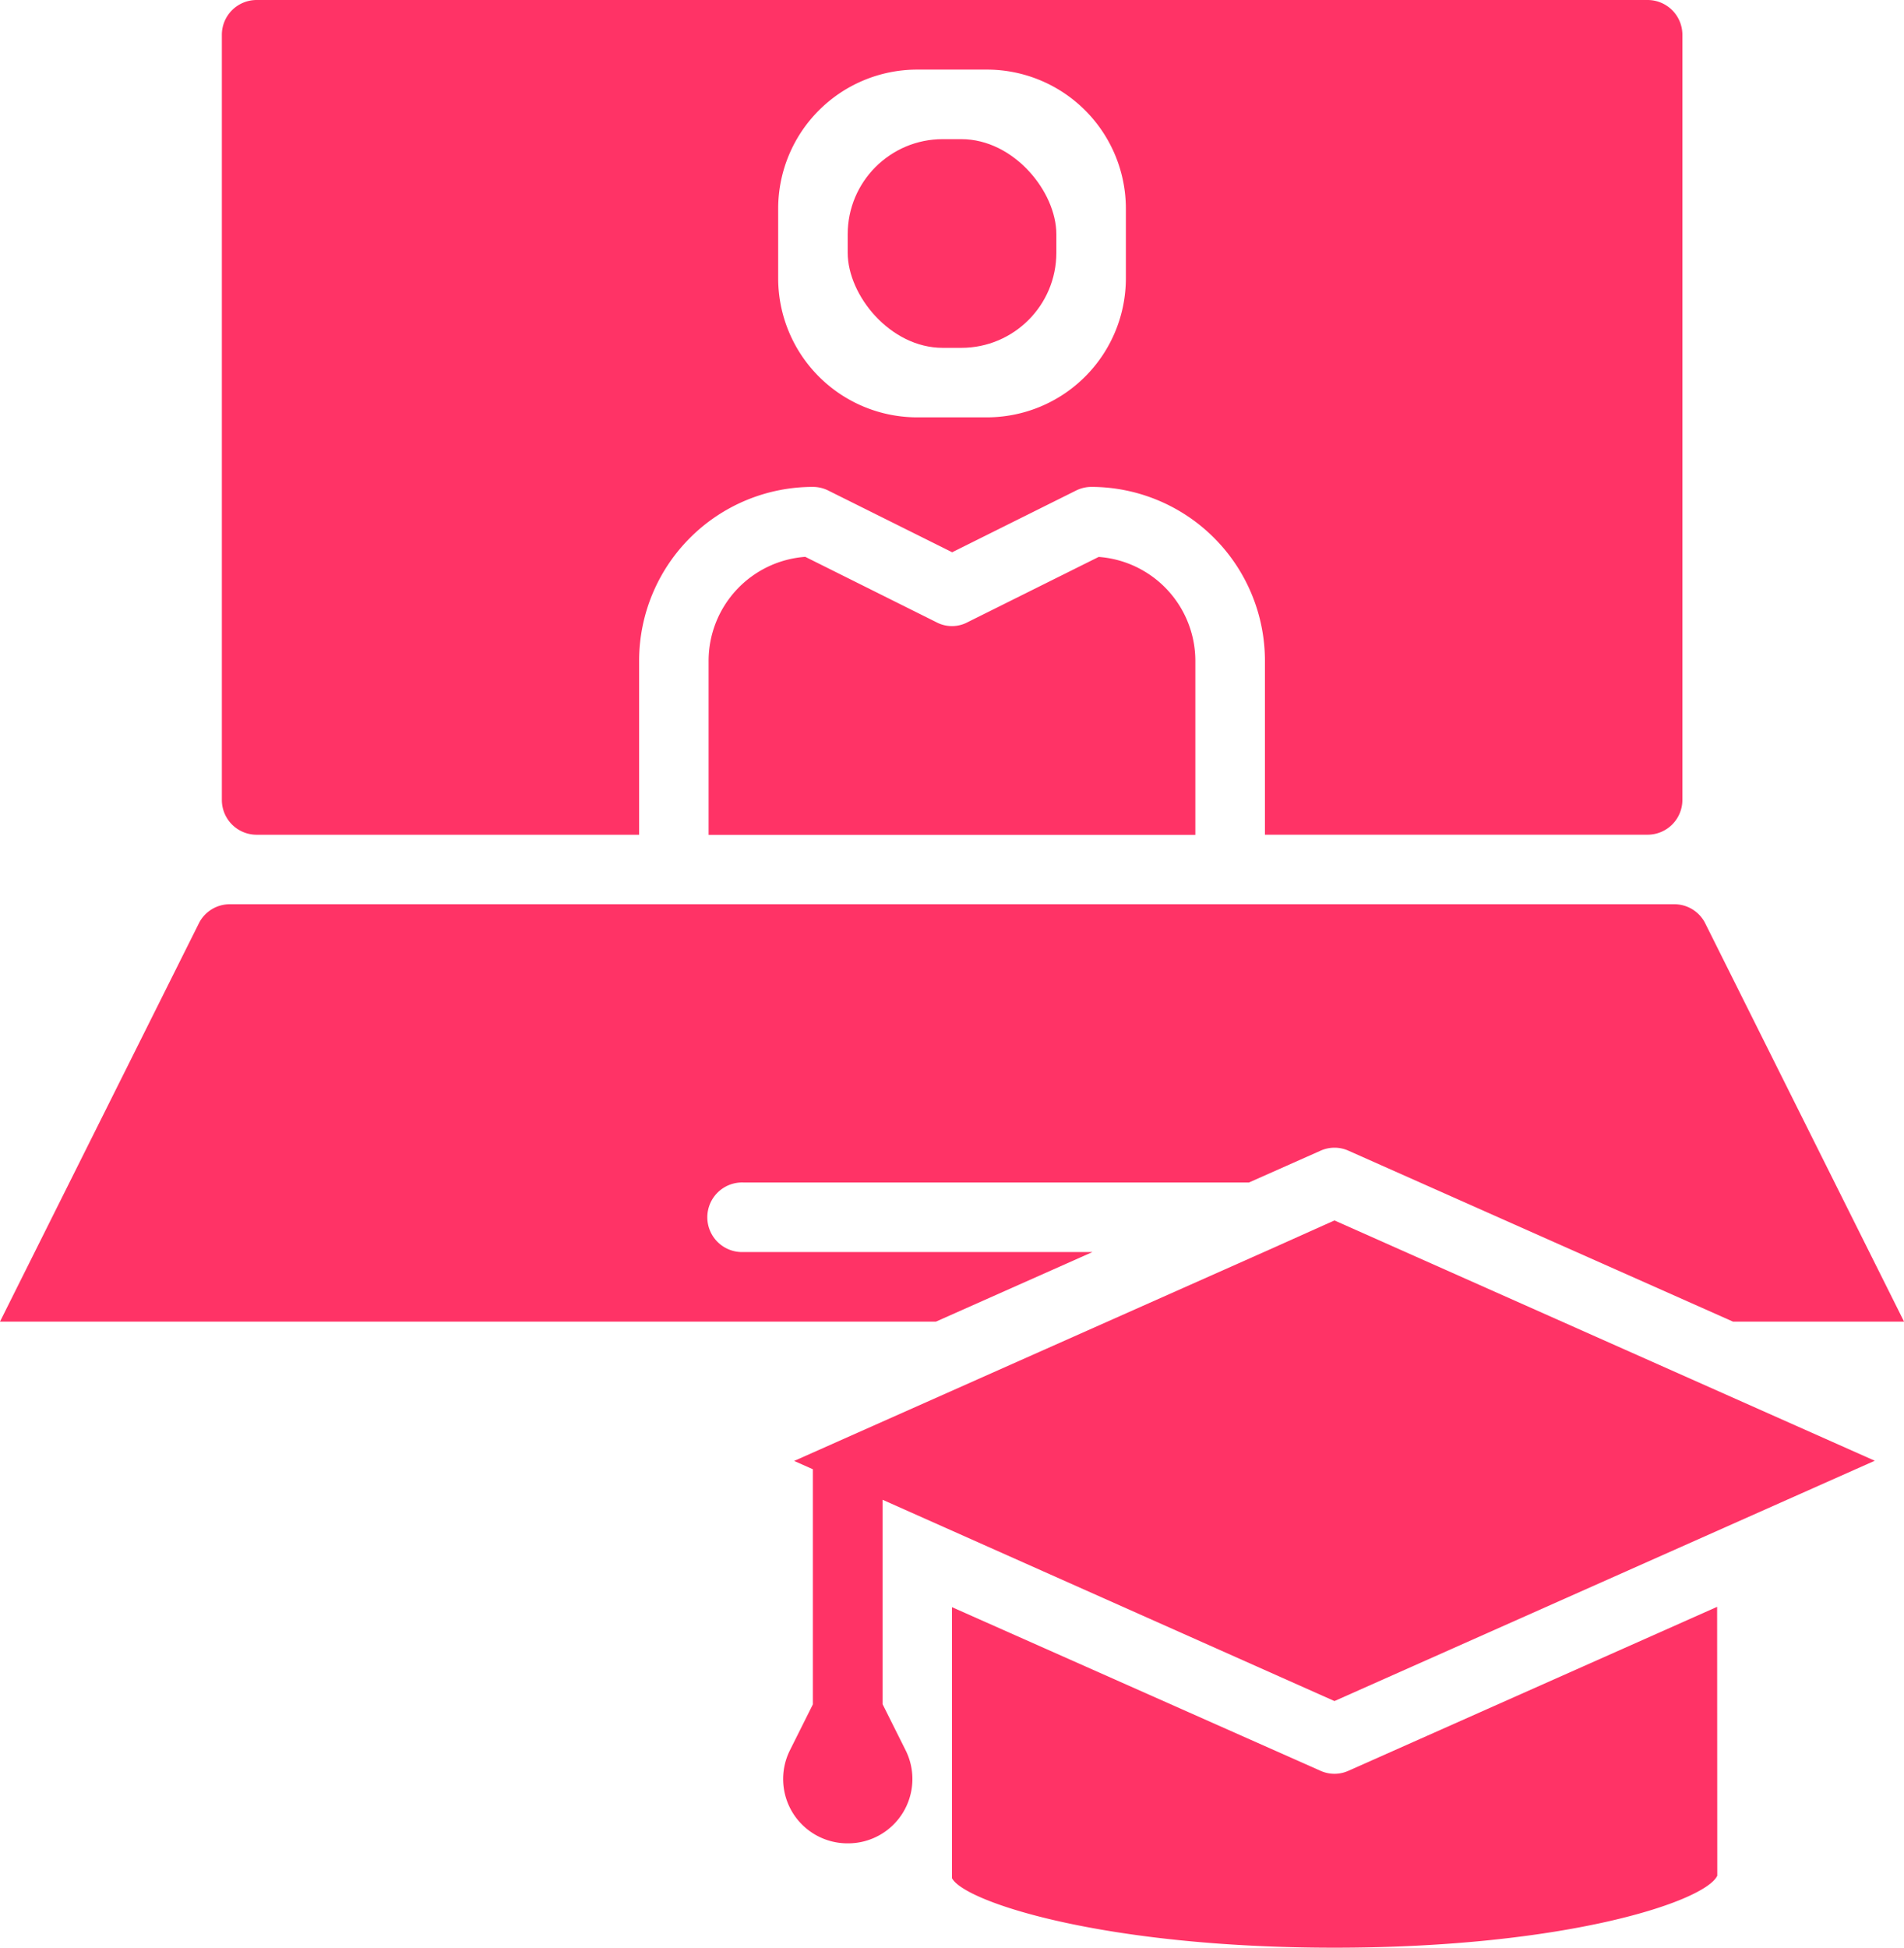
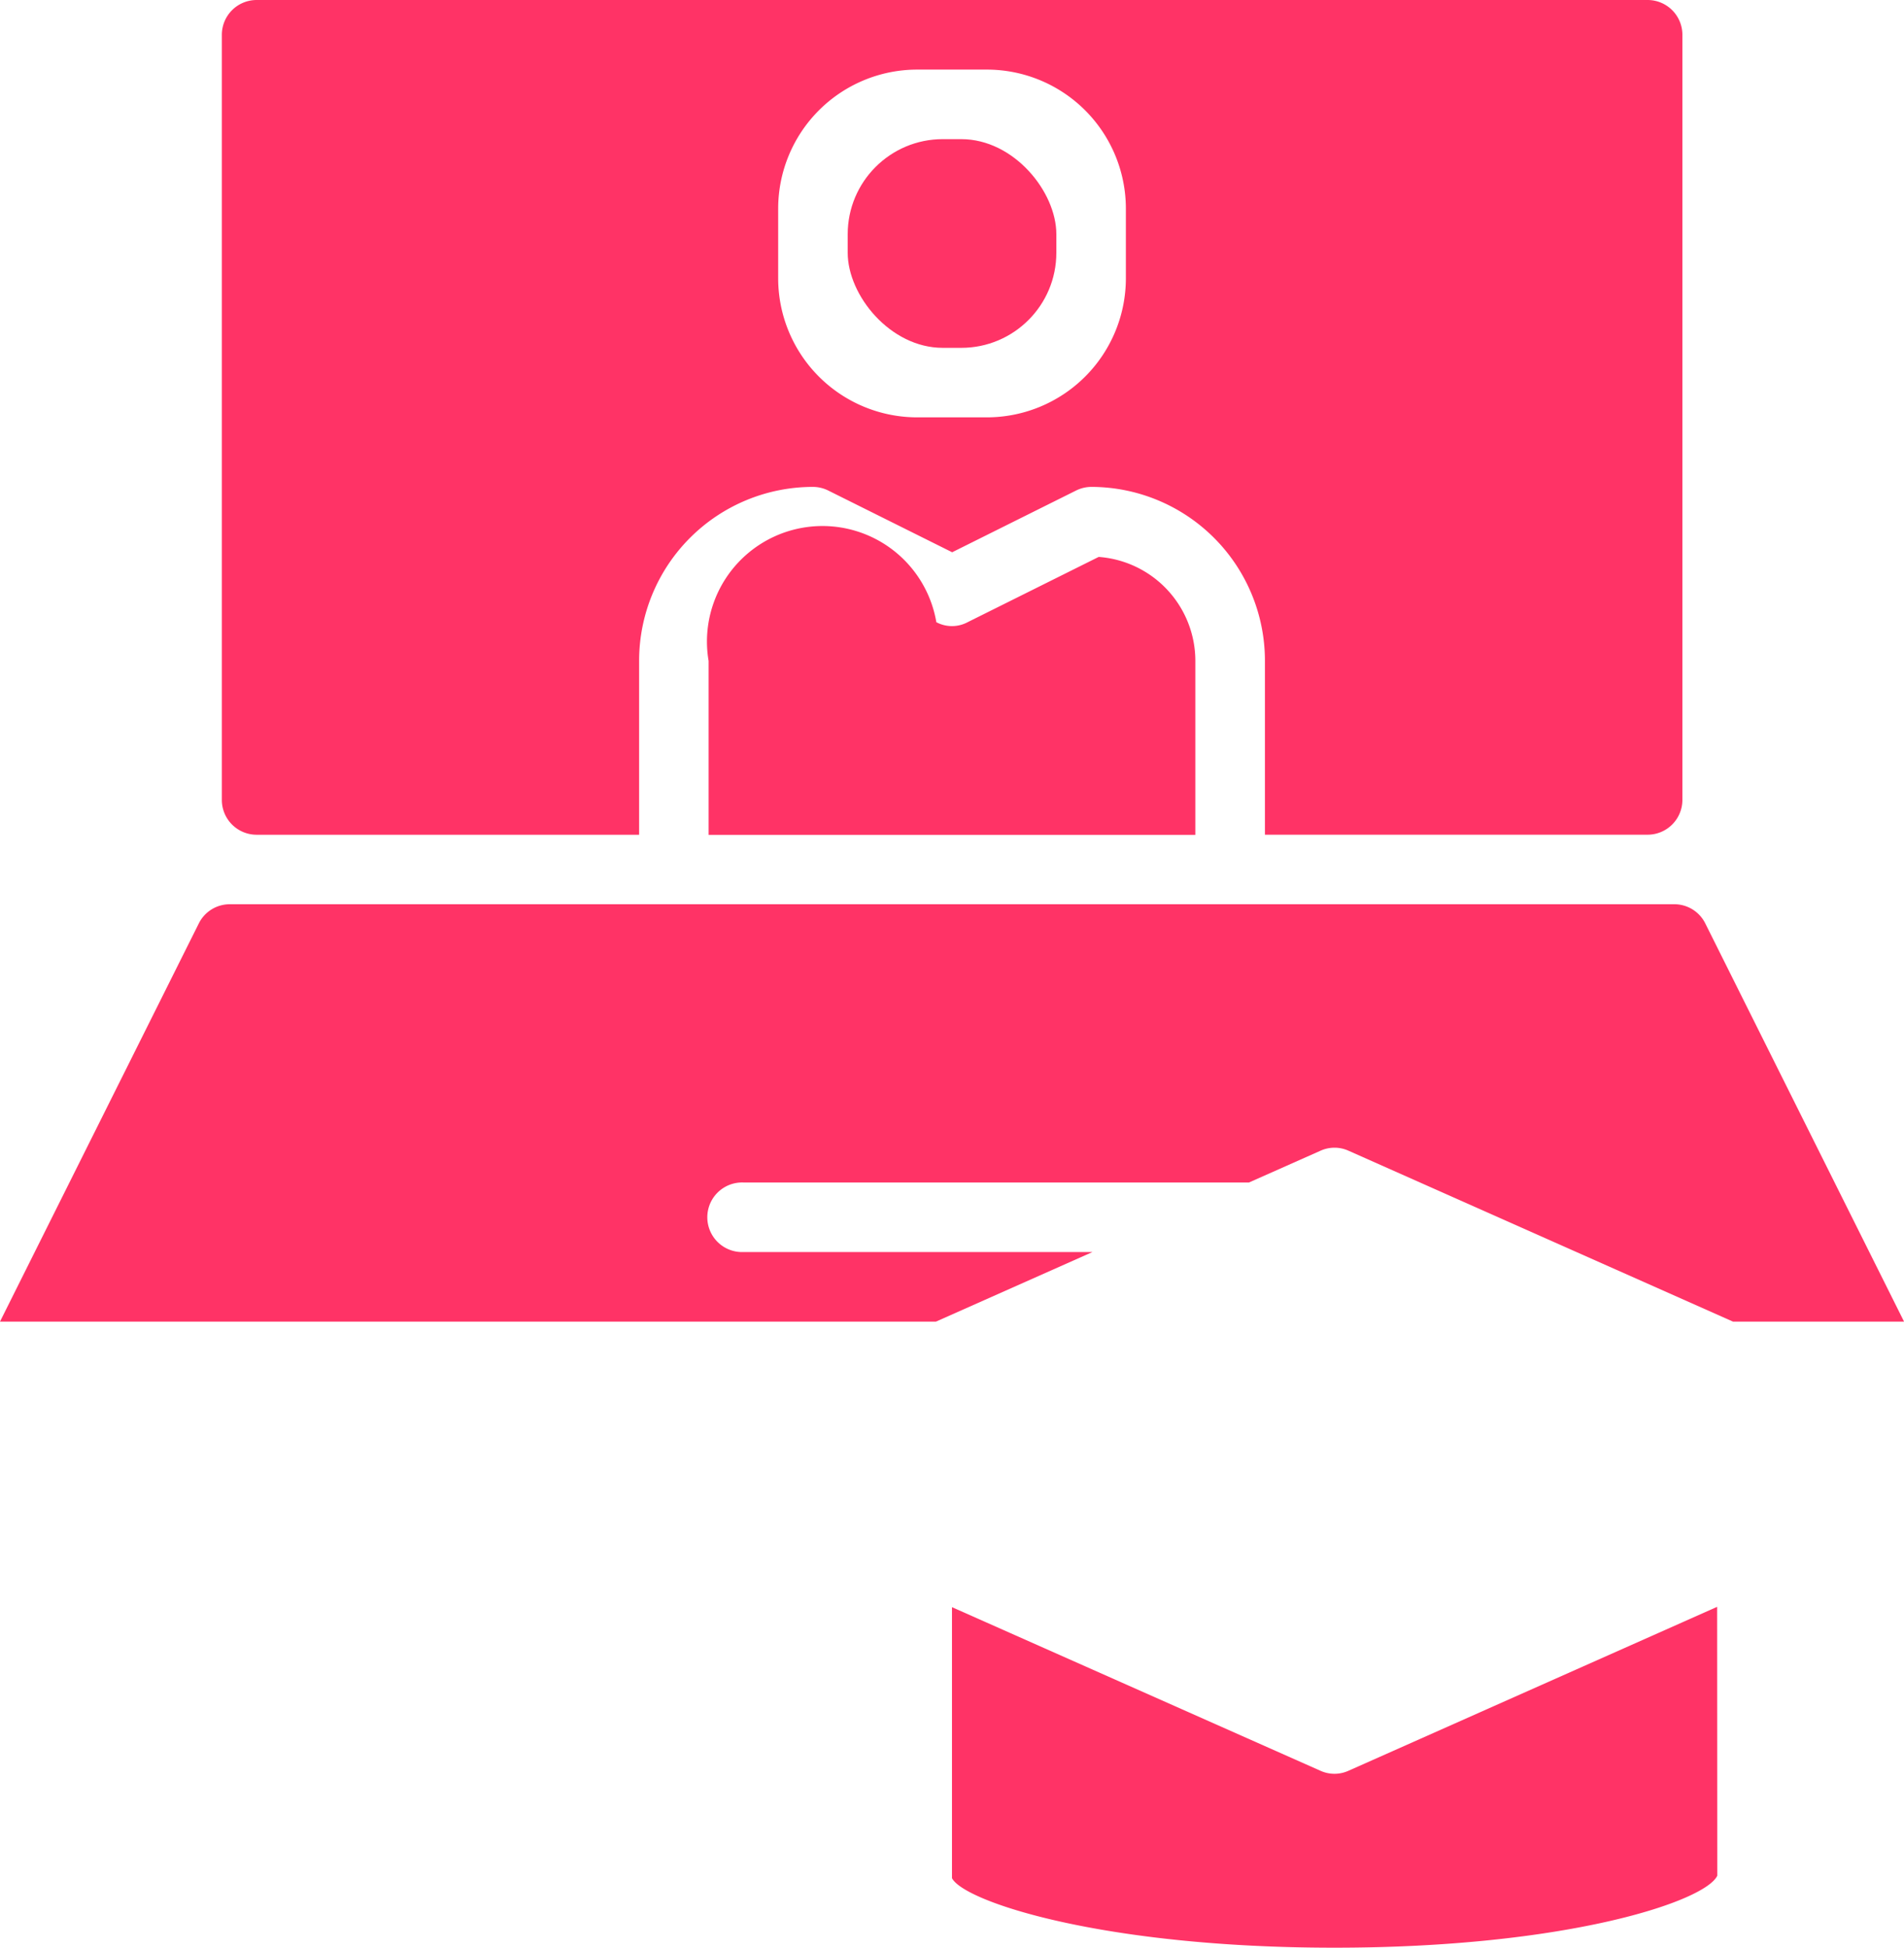
<svg xmlns="http://www.w3.org/2000/svg" id="instructor-hover" width="40.063" height="40.97" viewBox="0 0 40.063 40.97">
  <path id="Path_141" data-name="Path 141" d="M11.732,21.559h8.048V17.9a3.658,3.658,0,0,1,3.658-3.658.732.732,0,0,1,.329.08l2.6,1.295,2.6-1.295a.732.732,0,0,1,.329-.08A3.658,3.658,0,0,1,32.948,17.9v3.658H41a.732.732,0,0,0,.732-.732V4.732A.732.732,0,0,0,41,4H11.732A.732.732,0,0,0,11,4.732v16.1A.732.732,0,0,0,11.732,21.559ZM22.706,8.39a2.926,2.926,0,0,1,2.926-2.926H27.1A2.926,2.926,0,0,1,30.022,8.39V9.853A2.926,2.926,0,0,1,27.1,12.779H25.632a2.926,2.926,0,0,1-2.926-2.926Z" transform="translate(-6.332 -4)" fill="#f36" />
  <path id="Path_142" data-name="Path 142" d="M27.607,37.316H20.262a.732.732,0,1,1,0-1.463H30.9l1.5-.666a.716.716,0,0,1,.6,0l8.084,3.592h3.6L40.5,30.4a.726.726,0,0,0-.658-.4H9.463a.726.726,0,0,0-.658.4L4.62,38.779H24.315Z" transform="translate(-4.62 -10.979)" fill="#f36" />
  <rect id="Rectangle_24" data-name="Rectangle 24" width="4.39" height="4.39" rx="2" transform="translate(17.837 2.927)" fill="#f36" />
-   <path id="Path_143" data-name="Path 143" d="M30.45,21.385a.7.7,0,0,1-.658,0L27.034,20.01A2.195,2.195,0,0,0,25,22.2v3.658H35.242V22.2a2.195,2.195,0,0,0-2.034-2.188Z" transform="translate(-10.09 -8.297)" fill="#f36" />
+   <path id="Path_143" data-name="Path 143" d="M30.45,21.385a.7.7,0,0,1-.658,0A2.195,2.195,0,0,0,25,22.2v3.658H35.242V22.2a2.195,2.195,0,0,0-2.034-2.188Z" transform="translate(-10.09 -8.297)" fill="#f36" />
  <path id="Path_144" data-name="Path 144" d="M40.348,53.646a.716.716,0,0,1-.6,0L32,50.207v5.7c.249.49,3.161,1.463,8.048,1.463s7.8-.973,8.055-1.514L48.1,50.2Z" transform="translate(-11.969 -16.4)" fill="#f36" />
-   <path id="Path_145" data-name="Path 145" d="M37.383,39.7l-8.362,3.717h0l-1.646.732.394.175v4.946l-.484.968A1.353,1.353,0,0,0,28.5,52.193h.01a1.353,1.353,0,0,0,1.21-1.959l-.484-.968v-4.3L38.744,49.2l11.369-5.055L38.744,39.09Z" transform="translate(-10.665 -13.418)" fill="#f36" />
</svg>